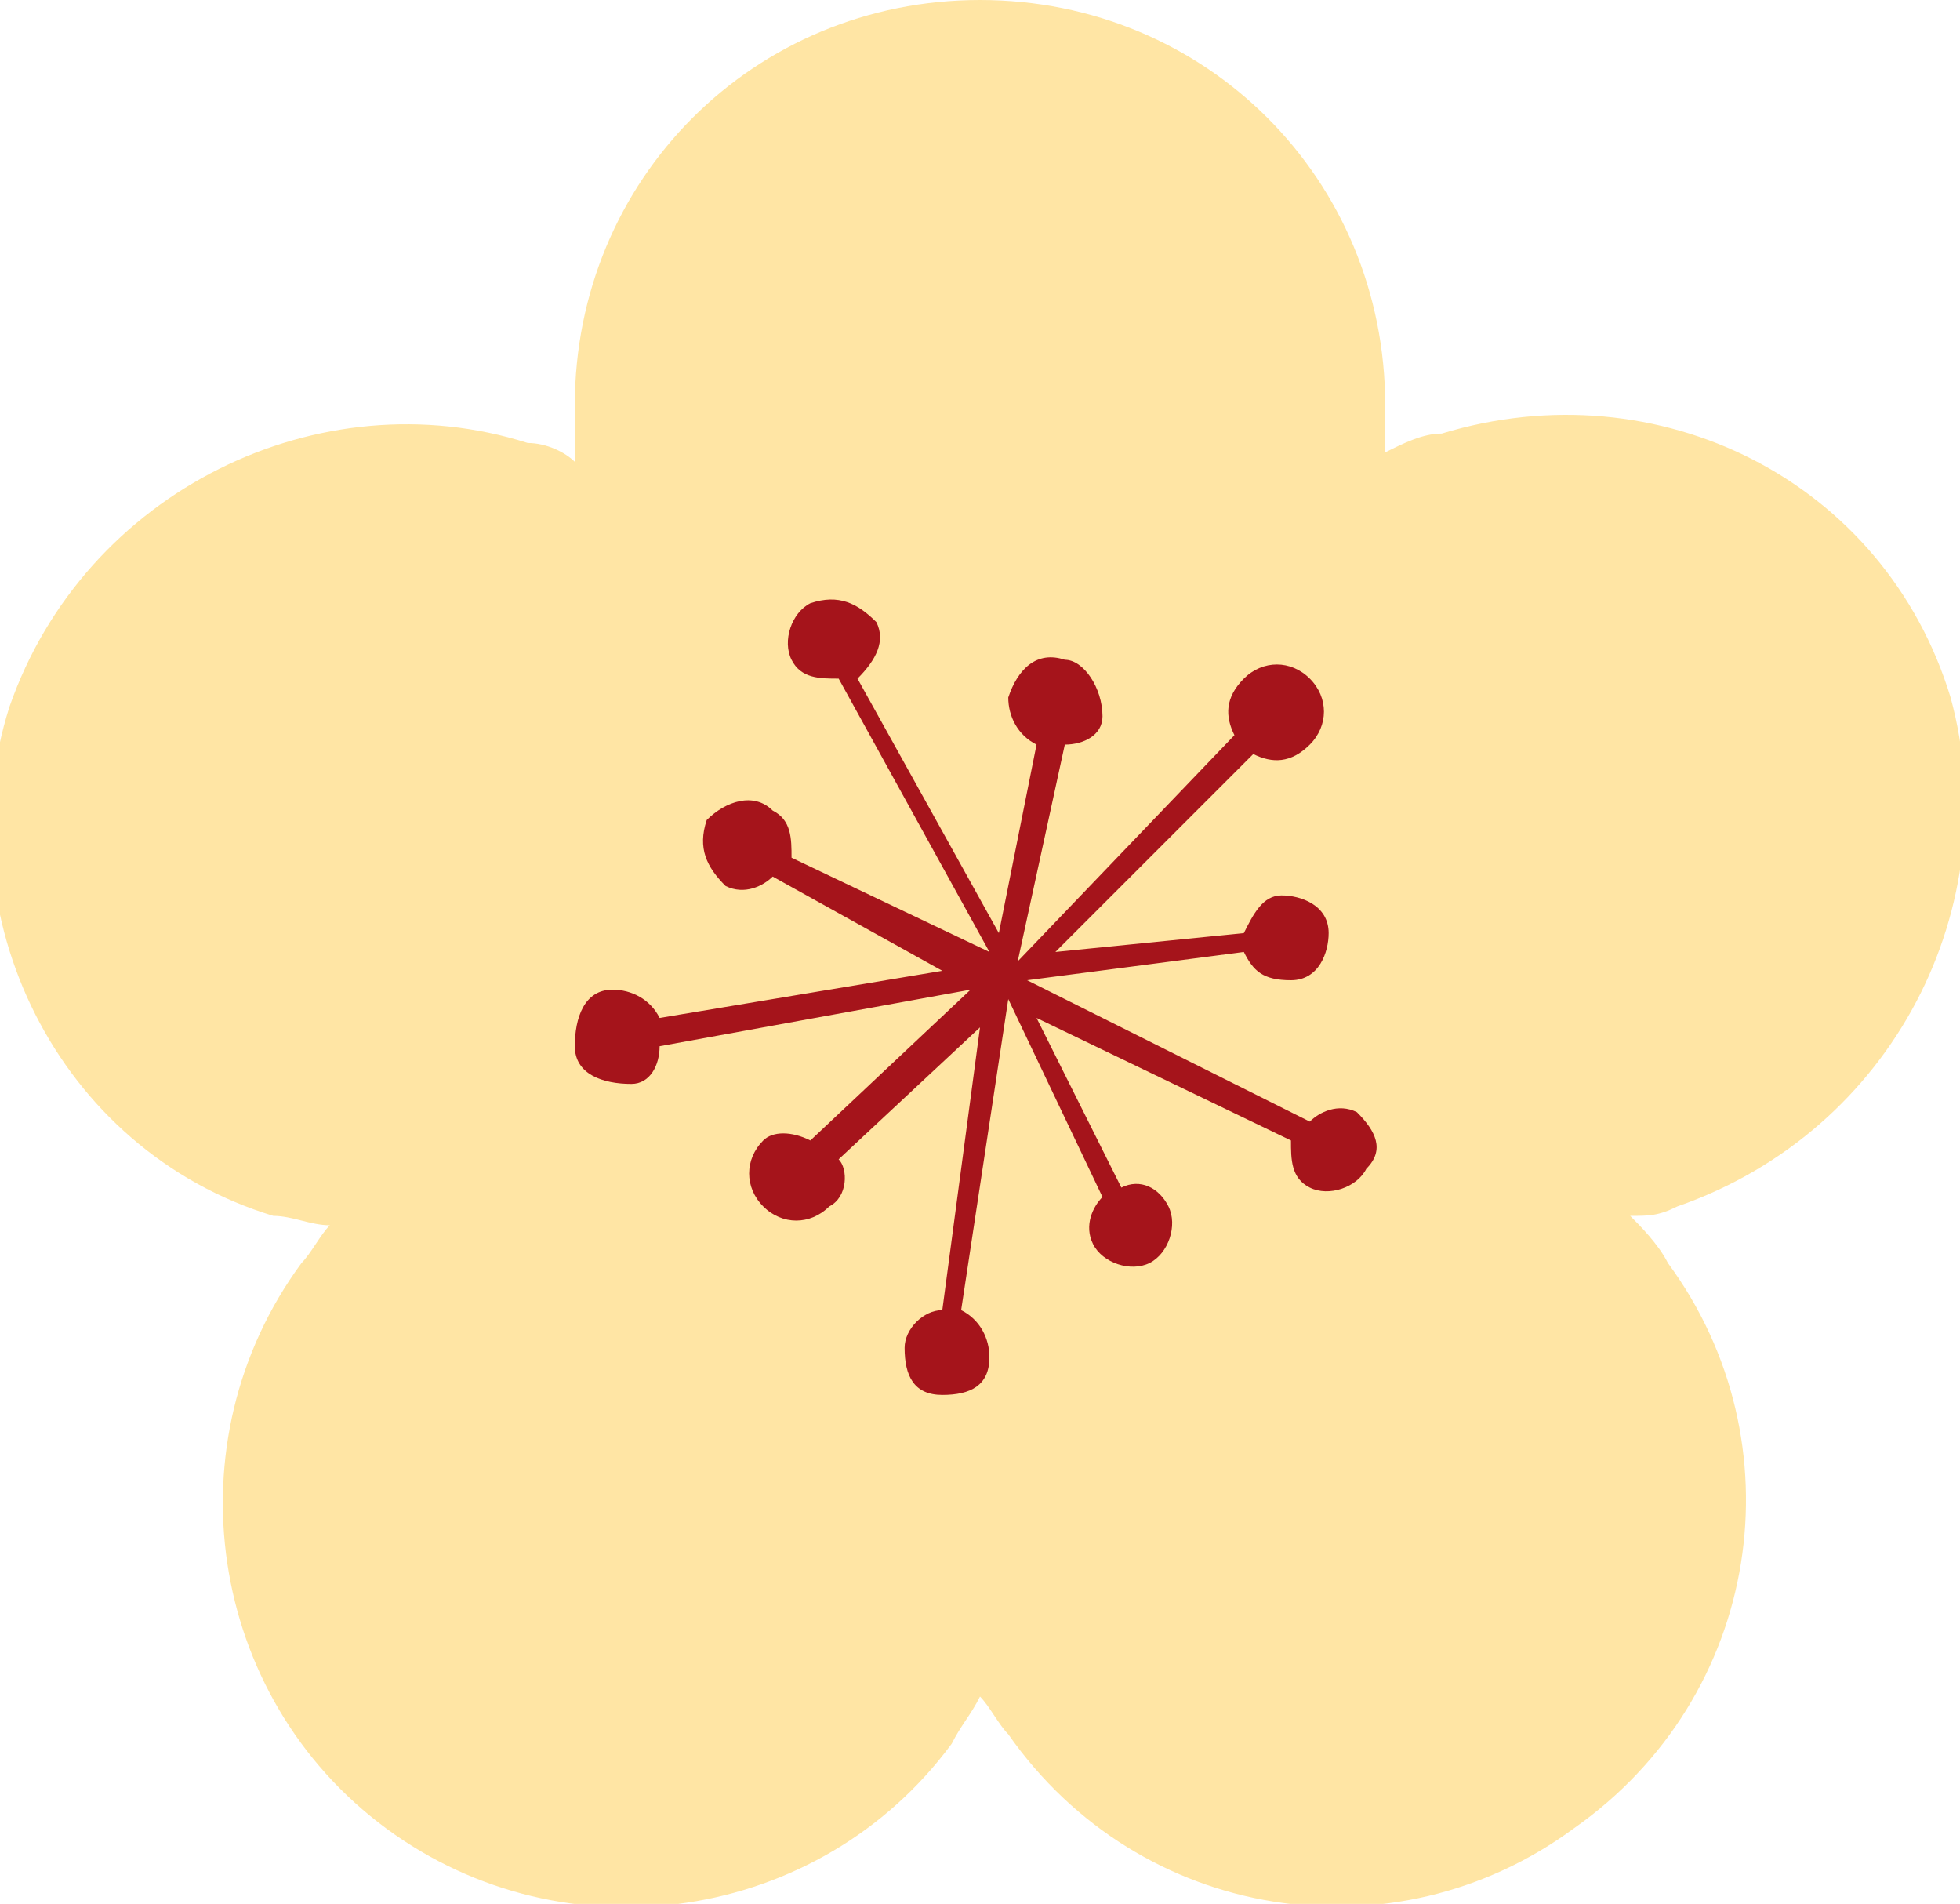
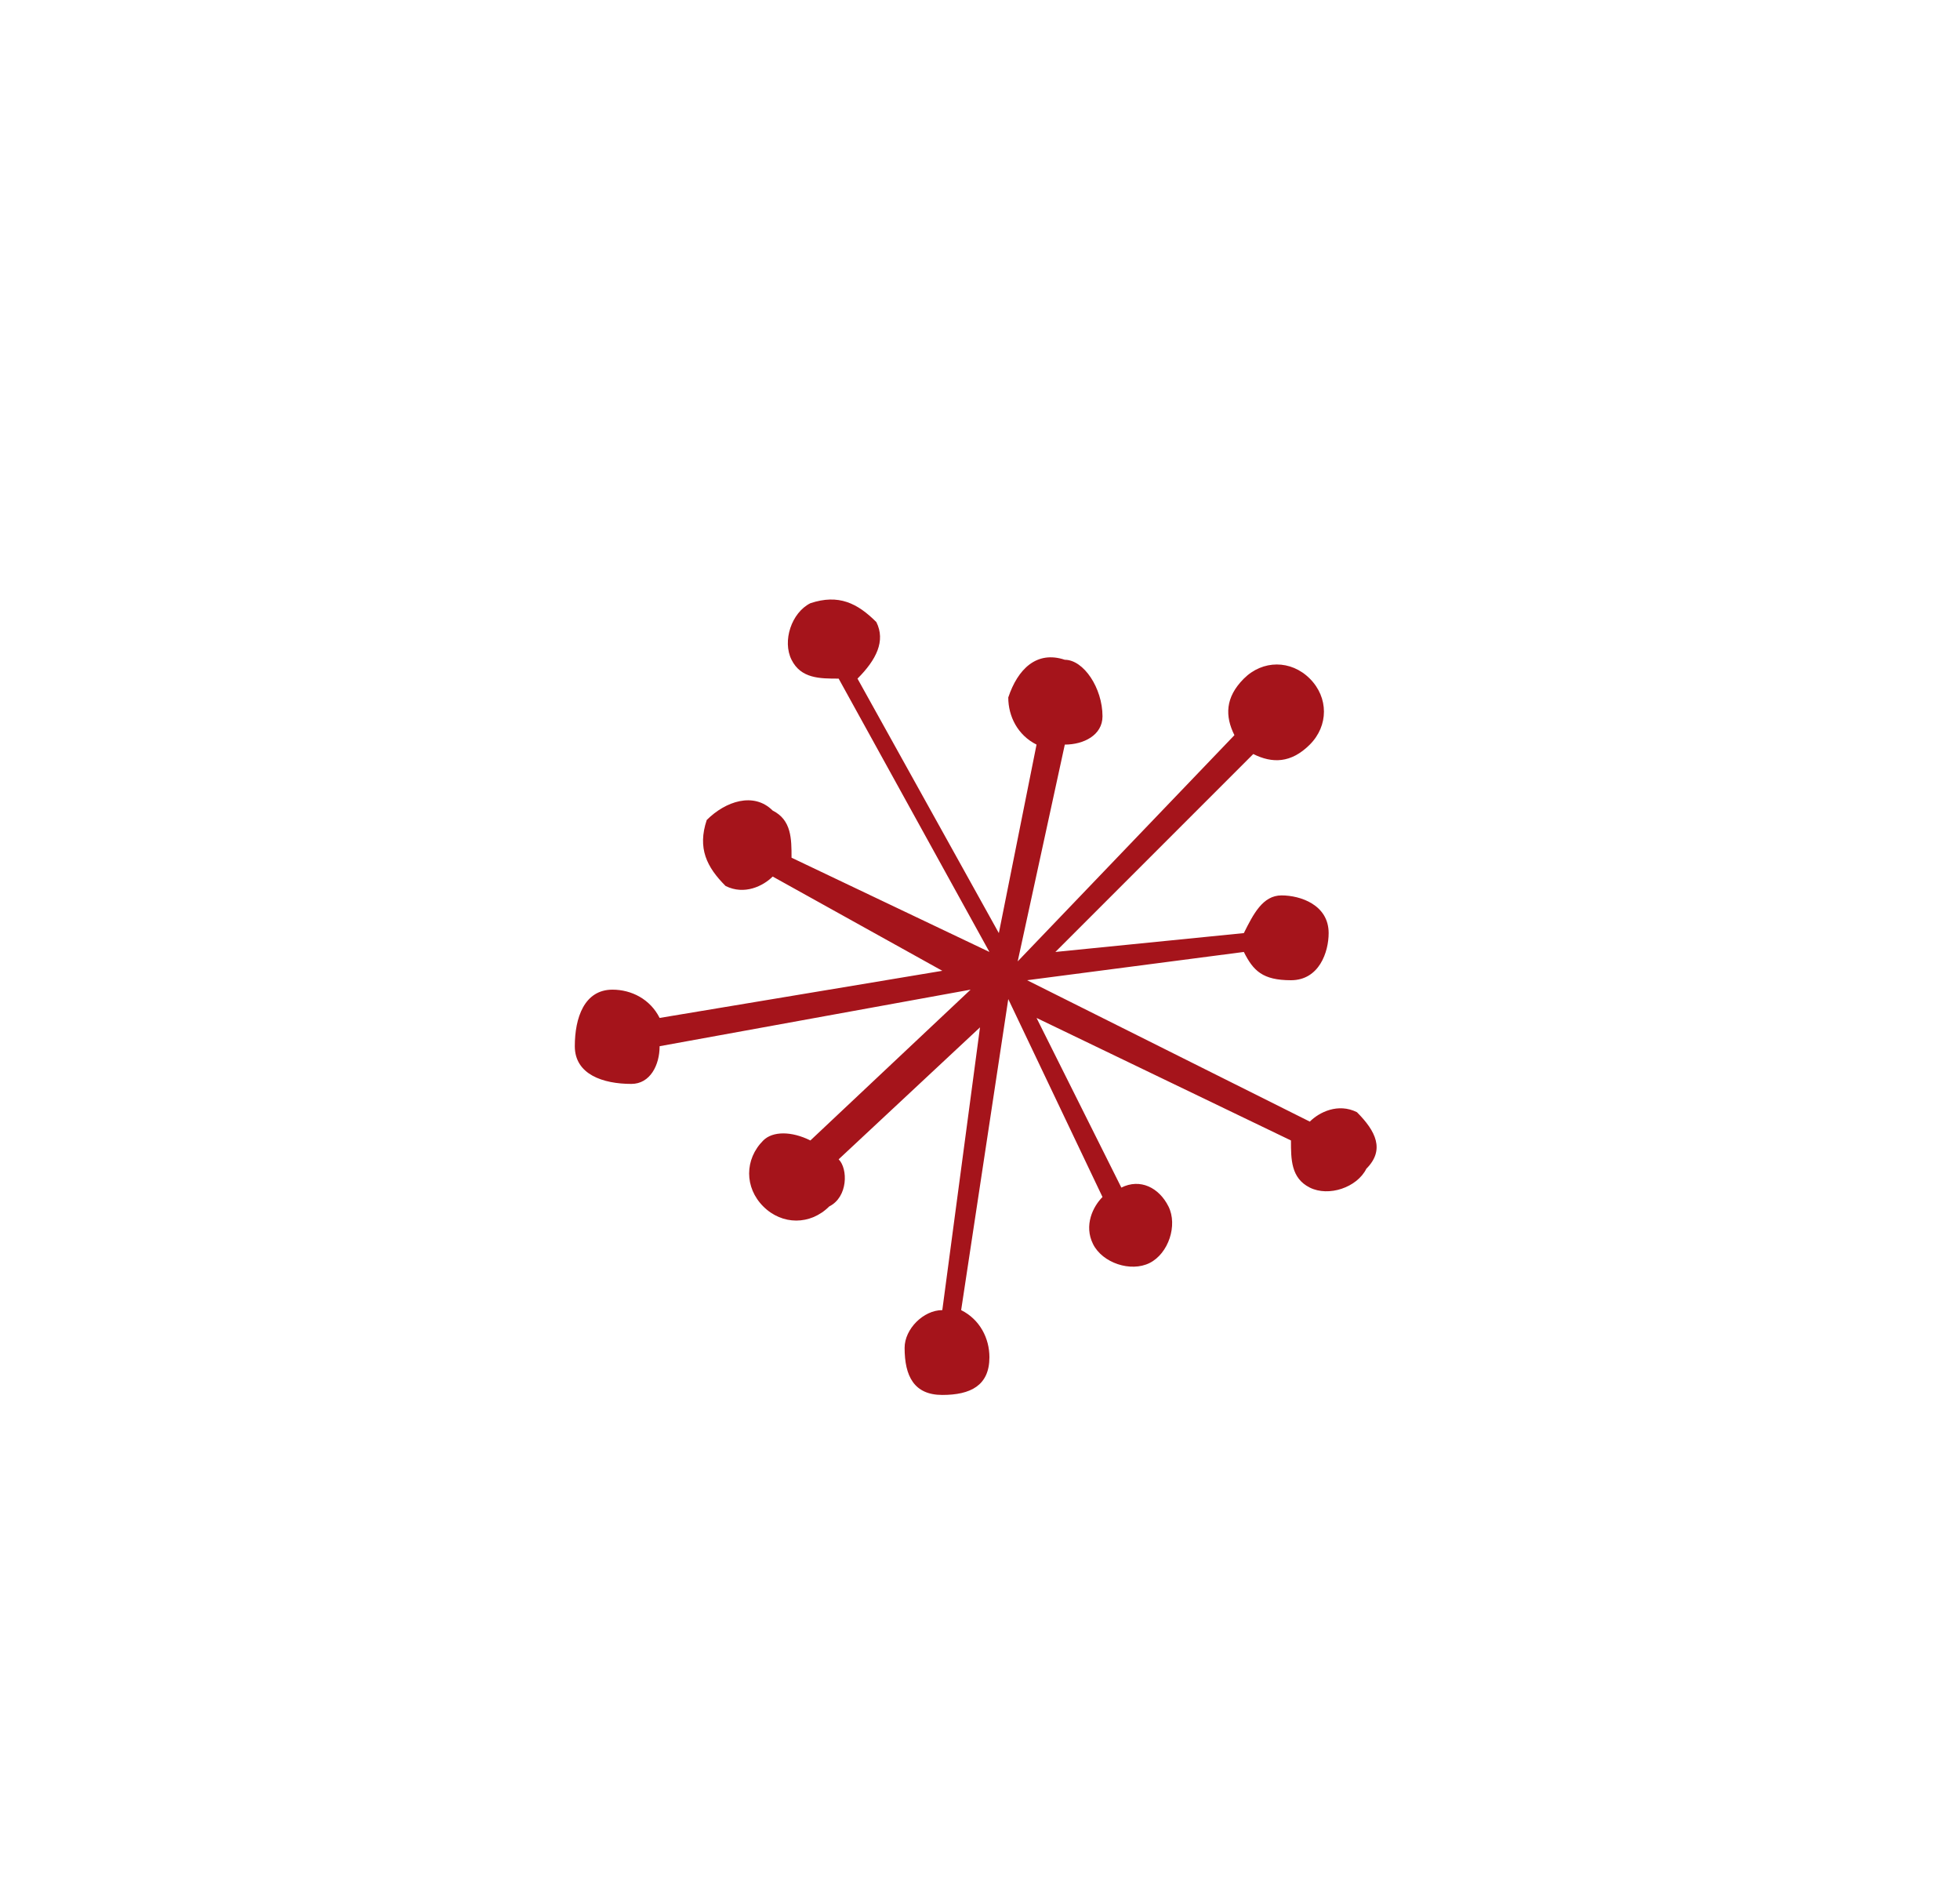
<svg xmlns="http://www.w3.org/2000/svg" x="0px" y="0px" viewBox="0 0 20.8 20.2" style="vertical-align: middle; max-width: 100%; width: 100%;" width="100%">
  <g>
   </g>
  <g>
    <g style="opacity:0.69;">
    </g>
    <g style="opacity:0.37;">
    </g>
    <g style="opacity:0.37;">
    </g>
    <g>
    </g>
    <g style="opacity:0.47;">
    </g>
    <g>
    </g>
    <g>
    </g>
    <g>
    </g>
    <g>
    </g>
    <g>
    </g>
    <g>
      <g>
     </g>
      <g>
     </g>
      <g>
     </g>
      <g>
     </g>
      <g>
     </g>
      <g>
     </g>
      <g>
     </g>
      <g>
     </g>
      <g>
     </g>
      <g>
     </g>
      <g>
     </g>
      <g>
     </g>
      <g>
     </g>
      <g>
     </g>
      <g>
     </g>
      <g>
     </g>
      <g>
     </g>
      <g>
     </g>
      <g>
     </g>
      <g>
     </g>
      <g>
     </g>
      <g>
     </g>
      <g>
     </g>
      <g>
     </g>
      <g>
     </g>
      <g>
     </g>
      <g>
     </g>
      <g>
     </g>
      <g>
     </g>
      <g>
        <g>
      </g>
        <g>
      </g>
        <g>
      </g>
        <g>
      </g>
        <g>
      </g>
        <g>
      </g>
        <g>
      </g>
        <g>
      </g>
        <g>
      </g>
        <g>
      </g>
        <g>
      </g>
      </g>
    </g>
    <g>
      <g>
        <g>
      </g>
      </g>
      <g>
        <g>
          <g>
            <g>
              <g>
                <g>
          </g>
              </g>
            </g>
          </g>
        </g>
      </g>
      <g>
     </g>
      <g>
     </g>
      <g>
     </g>
      <g>
     </g>
    </g>
    <g>
-       <path d="M17.8,12.8c-0.2,0.1-0.3,0.1-0.5,0.1c0.1,0.1,0.3,0.3,0.4,0.5c1.4,1.9,1,4.6-1,6    c-1.9,1.4-4.6,1-6-1c-0.1-0.1-0.2-0.3-0.3-0.4c-0.1,0.2-0.2,0.3-0.3,0.5c-1.4,1.9-4.1,2.3-6,0.9c-1.9-1.4-2.3-4.1-0.9-6    c0.1-0.1,0.2-0.3,0.3-0.4c-0.2,0-0.4-0.1-0.6-0.1c-2.3-0.7-3.5-3.2-2.8-5.4C0.9,5.2,3.4,4,5.6,4.7C5.8,4.7,6,4.8,6.1,4.9    c0-0.2,0-0.4,0-0.6C6.1,1.9,8,0,10.4,0c2.4,0,4.3,1.9,4.3,4.3c0,0.2,0,0.4,0,0.5c0.2-0.1,0.4-0.2,0.6-0.2c2.3-0.7,4.7,0.5,5.4,2.8    C21.3,9.6,20.1,12,17.8,12.8z" fill="rgb(255,229,164)">
-      </path>
      <path d="M14.4,11.8c-0.2-0.1-0.4,0-0.5,0.1l-3-1.5l0,0l2.3-0.3c0.1,0.2,0.2,0.3,0.5,0.3    c0.3,0,0.4-0.3,0.4-0.5c0-0.3-0.3-0.4-0.5-0.4c-0.2,0-0.3,0.2-0.4,0.4l-2,0.2L13.3,8c0.2,0.1,0.4,0.1,0.6-0.1    c0.2-0.2,0.2-0.5,0-0.7c-0.2-0.2-0.5-0.2-0.7,0C13,7.4,13,7.6,13.1,7.8l-2.3,2.4l0,0l0.5-2.3c0.2,0,0.4-0.1,0.4-0.3    C11.7,7.3,11.5,7,11.3,7c-0.3-0.1-0.5,0.1-0.6,0.4c0,0.2,0.1,0.4,0.3,0.5l-0.4,2L9.1,7.2C9.3,7,9.4,6.8,9.3,6.6    C9.1,6.4,8.9,6.3,8.6,6.4C8.4,6.5,8.3,6.8,8.4,7c0.1,0.2,0.3,0.2,0.5,0.2l1.6,2.9l0,0L8.4,9.1c0-0.2,0-0.4-0.2-0.5    C8,8.4,7.7,8.5,7.5,8.7C7.4,9,7.5,9.2,7.7,9.4c0.2,0.1,0.4,0,0.5-0.1l1.8,1l-3,0.5c-0.1-0.2-0.3-0.3-0.5-0.3    c-0.3,0-0.4,0.3-0.4,0.6c0,0.3,0.3,0.4,0.6,0.4c0.2,0,0.3-0.2,0.3-0.4l3.3-0.6l0,0l-1.7,1.6c-0.2-0.1-0.4-0.1-0.5,0    c-0.2,0.2-0.2,0.5,0,0.7c0.2,0.2,0.5,0.2,0.7,0c0.2-0.1,0.2-0.4,0.1-0.5l1.5-1.4l-0.4,3c-0.2,0-0.4,0.2-0.4,0.4    c0,0.3,0.1,0.5,0.4,0.5c0.3,0,0.5-0.1,0.5-0.4c0-0.2-0.1-0.4-0.3-0.5l0.5-3.3l0,0l1,2.1c-0.1,0.1-0.2,0.3-0.1,0.5    c0.1,0.2,0.4,0.3,0.6,0.2c0.2-0.1,0.3-0.4,0.2-0.6c-0.1-0.2-0.3-0.3-0.5-0.2L11,10.8l2.7,1.3c0,0.2,0,0.4,0.2,0.5    c0.2,0.1,0.5,0,0.6-0.2C14.7,12.2,14.6,12,14.4,11.8z M10.6,10.4L10.6,10.4L10.6,10.4L10.6,10.4L10.6,10.4L10.6,10.4z" fill="rgb(165,20,27)">
     </path>
    </g>
  </g>
</svg>